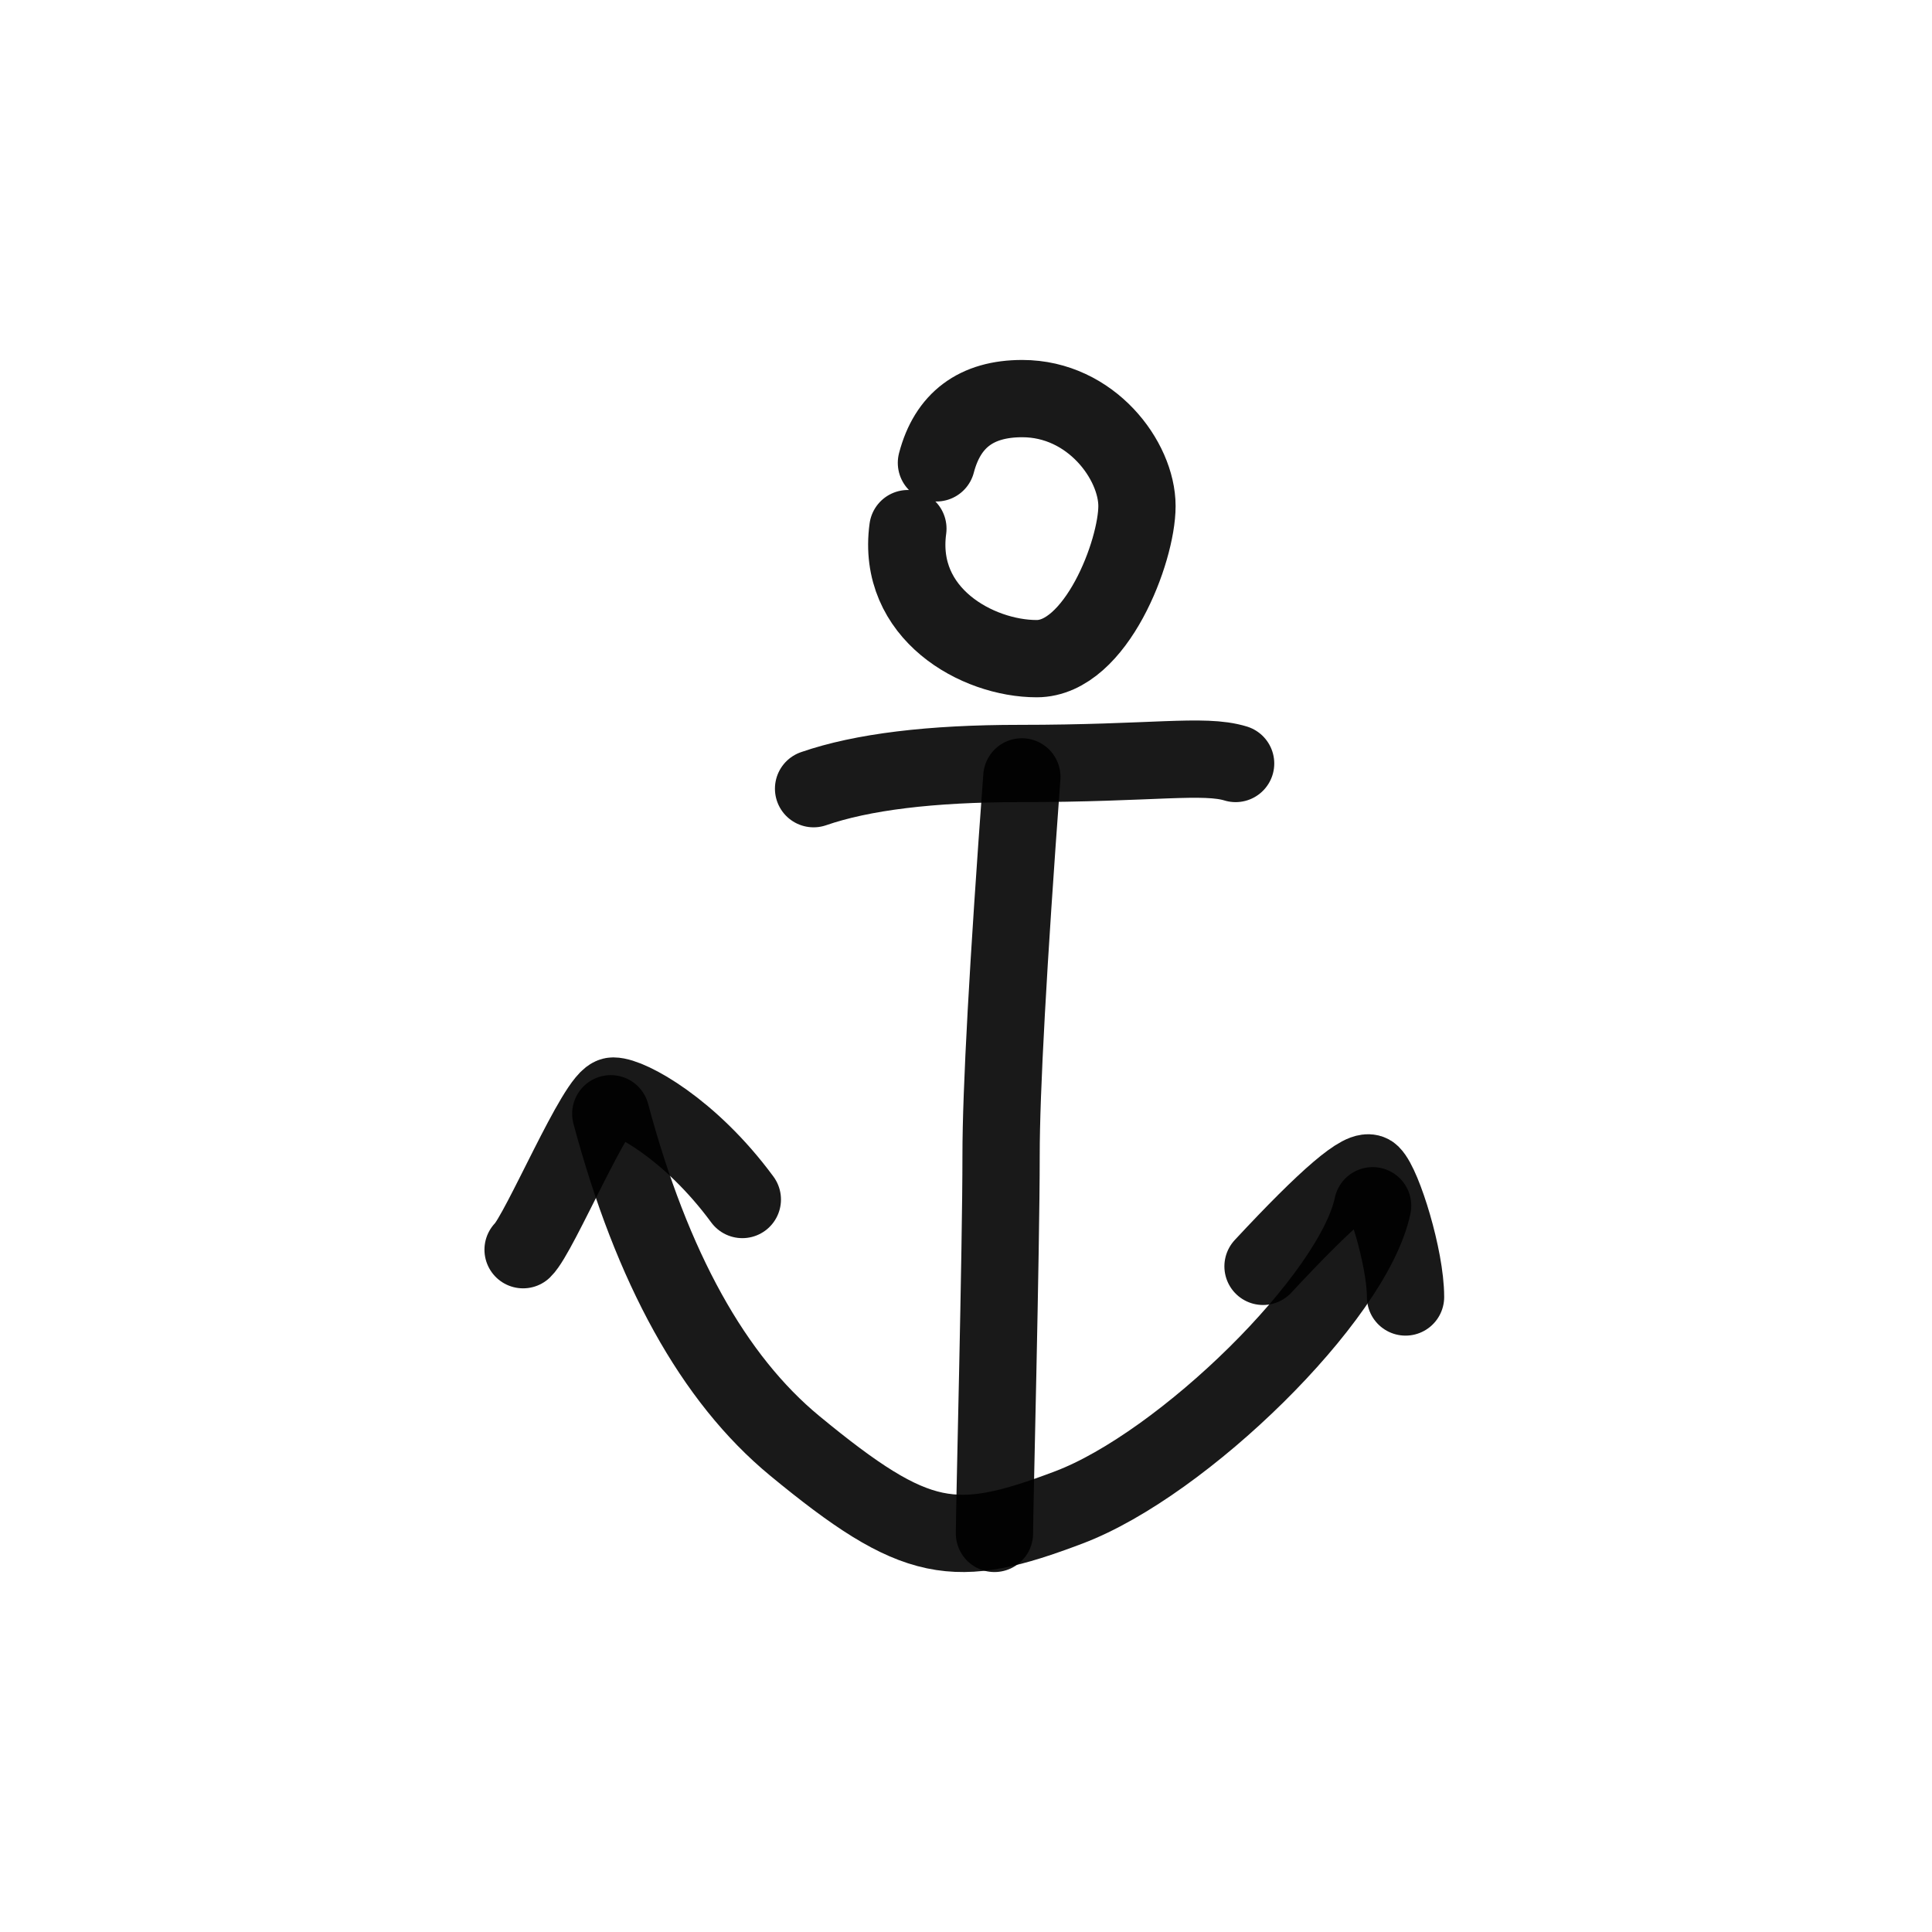
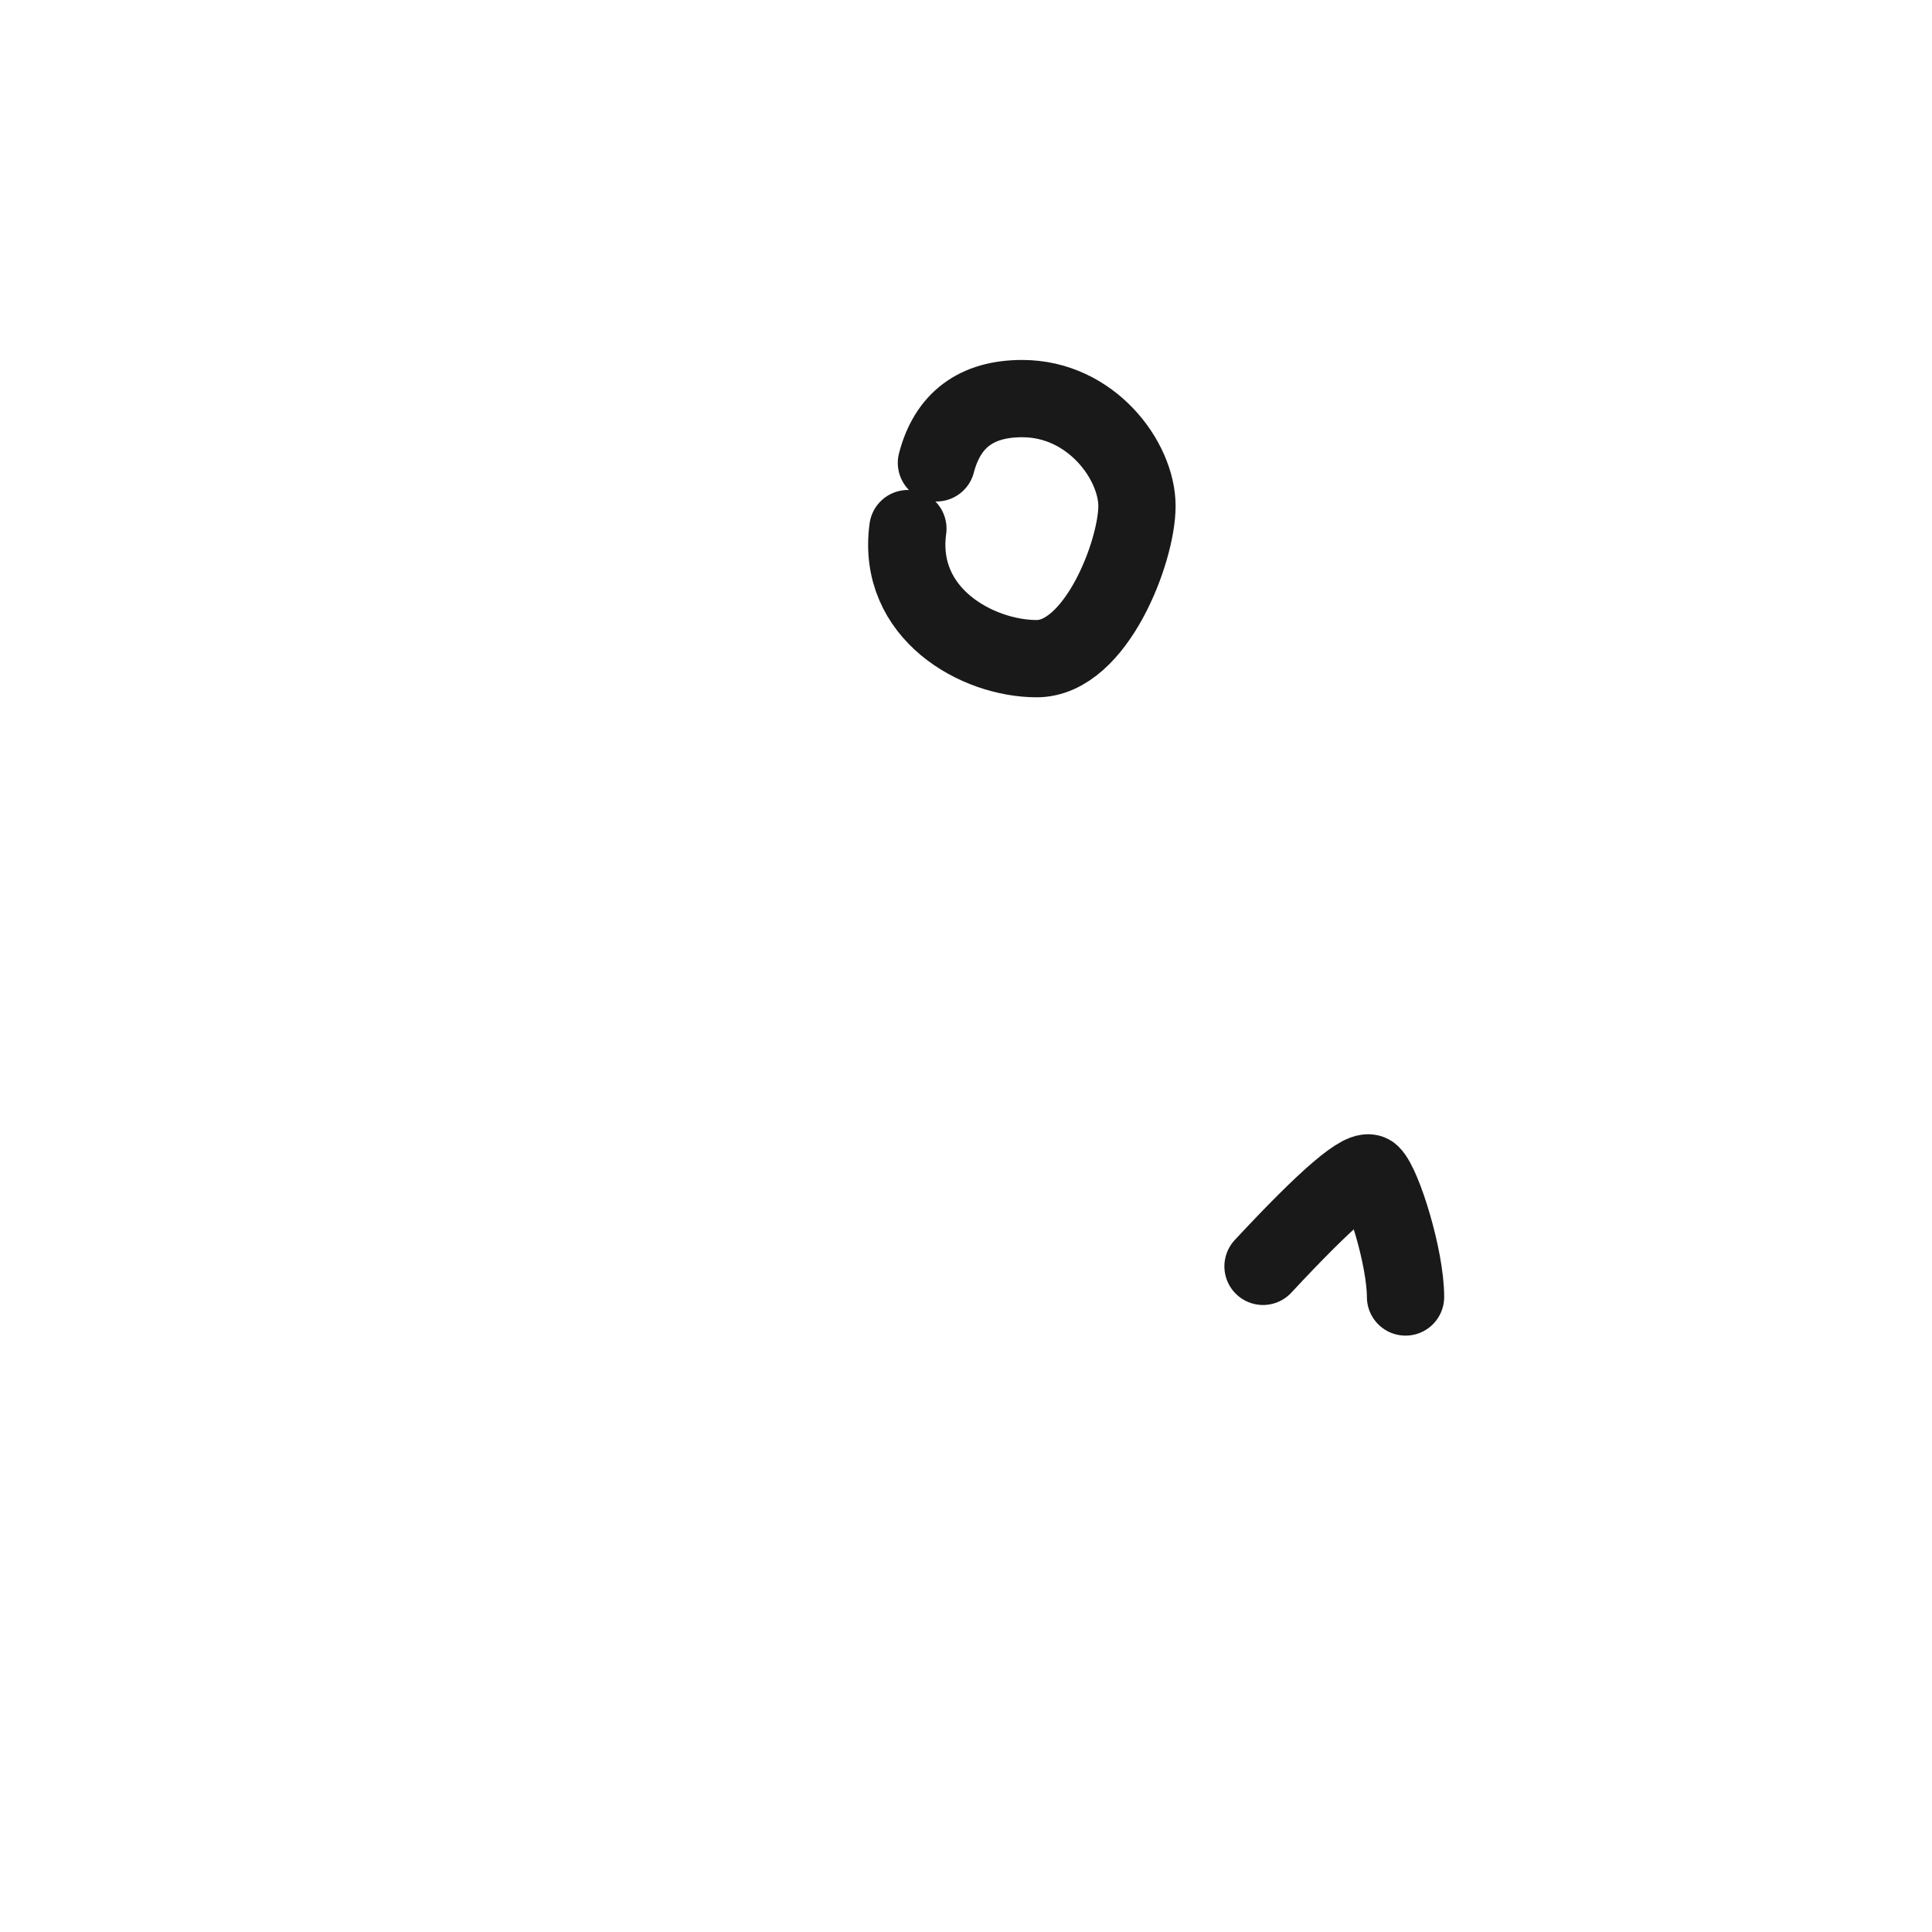
<svg xmlns="http://www.w3.org/2000/svg" width="800px" height="800px" viewBox="0 0 400 400" fill="none">
-   <path d="M168.443 163.289C178.503 159.811 192.721 158.072 211.097 158.072C238.662 158.072 249.178 156.044 255.821 158.072" stroke="#000000" stroke-opacity="0.9" stroke-width="16" stroke-linecap="round" stroke-linejoin="round" />
-   <path d="M211.564 160.842C208.697 199.775 207.263 225.881 207.263 239.158C207.263 259.074 205.891 312.321 205.891 317.475" stroke="#000000" stroke-opacity="0.9" stroke-width="16" stroke-linecap="round" stroke-linejoin="round" />
-   <path d="M126.455 230.592C135.014 262.547 147.708 285.462 164.537 299.339C189.781 320.154 197.672 321.034 221.307 312.086C244.943 303.137 280.159 268.682 284.189 249.637" stroke="#000000" stroke-opacity="0.9" stroke-width="16" stroke-linecap="round" stroke-linejoin="round" />
-   <path d="M108.301 258.737C111.722 255.441 123.64 226.921 126.962 226.921C130.285 226.921 142.878 233.64 153.692 248.345" stroke="#000000" stroke-opacity="0.9" stroke-width="16" stroke-linecap="round" stroke-linejoin="round" />
  <path d="M261.497 262.185C274.83 247.848 282.305 241.475 283.921 243.068C286.346 245.457 291.001 260.394 291.001 268.527" stroke="#000000" stroke-opacity="0.9" stroke-width="16" stroke-linecap="round" stroke-linejoin="round" />
  <path d="M193.879 95.829C196.204 86.96 202.128 82.525 211.65 82.525C225.934 82.525 235.396 95.377 235.396 104.768C235.396 114.16 226.92 136.368 214.637 136.368C202.354 136.368 185.561 127.07 187.968 109.446" stroke="#000000" stroke-opacity="0.9" stroke-width="16" stroke-linecap="round" stroke-linejoin="round" />
</svg>